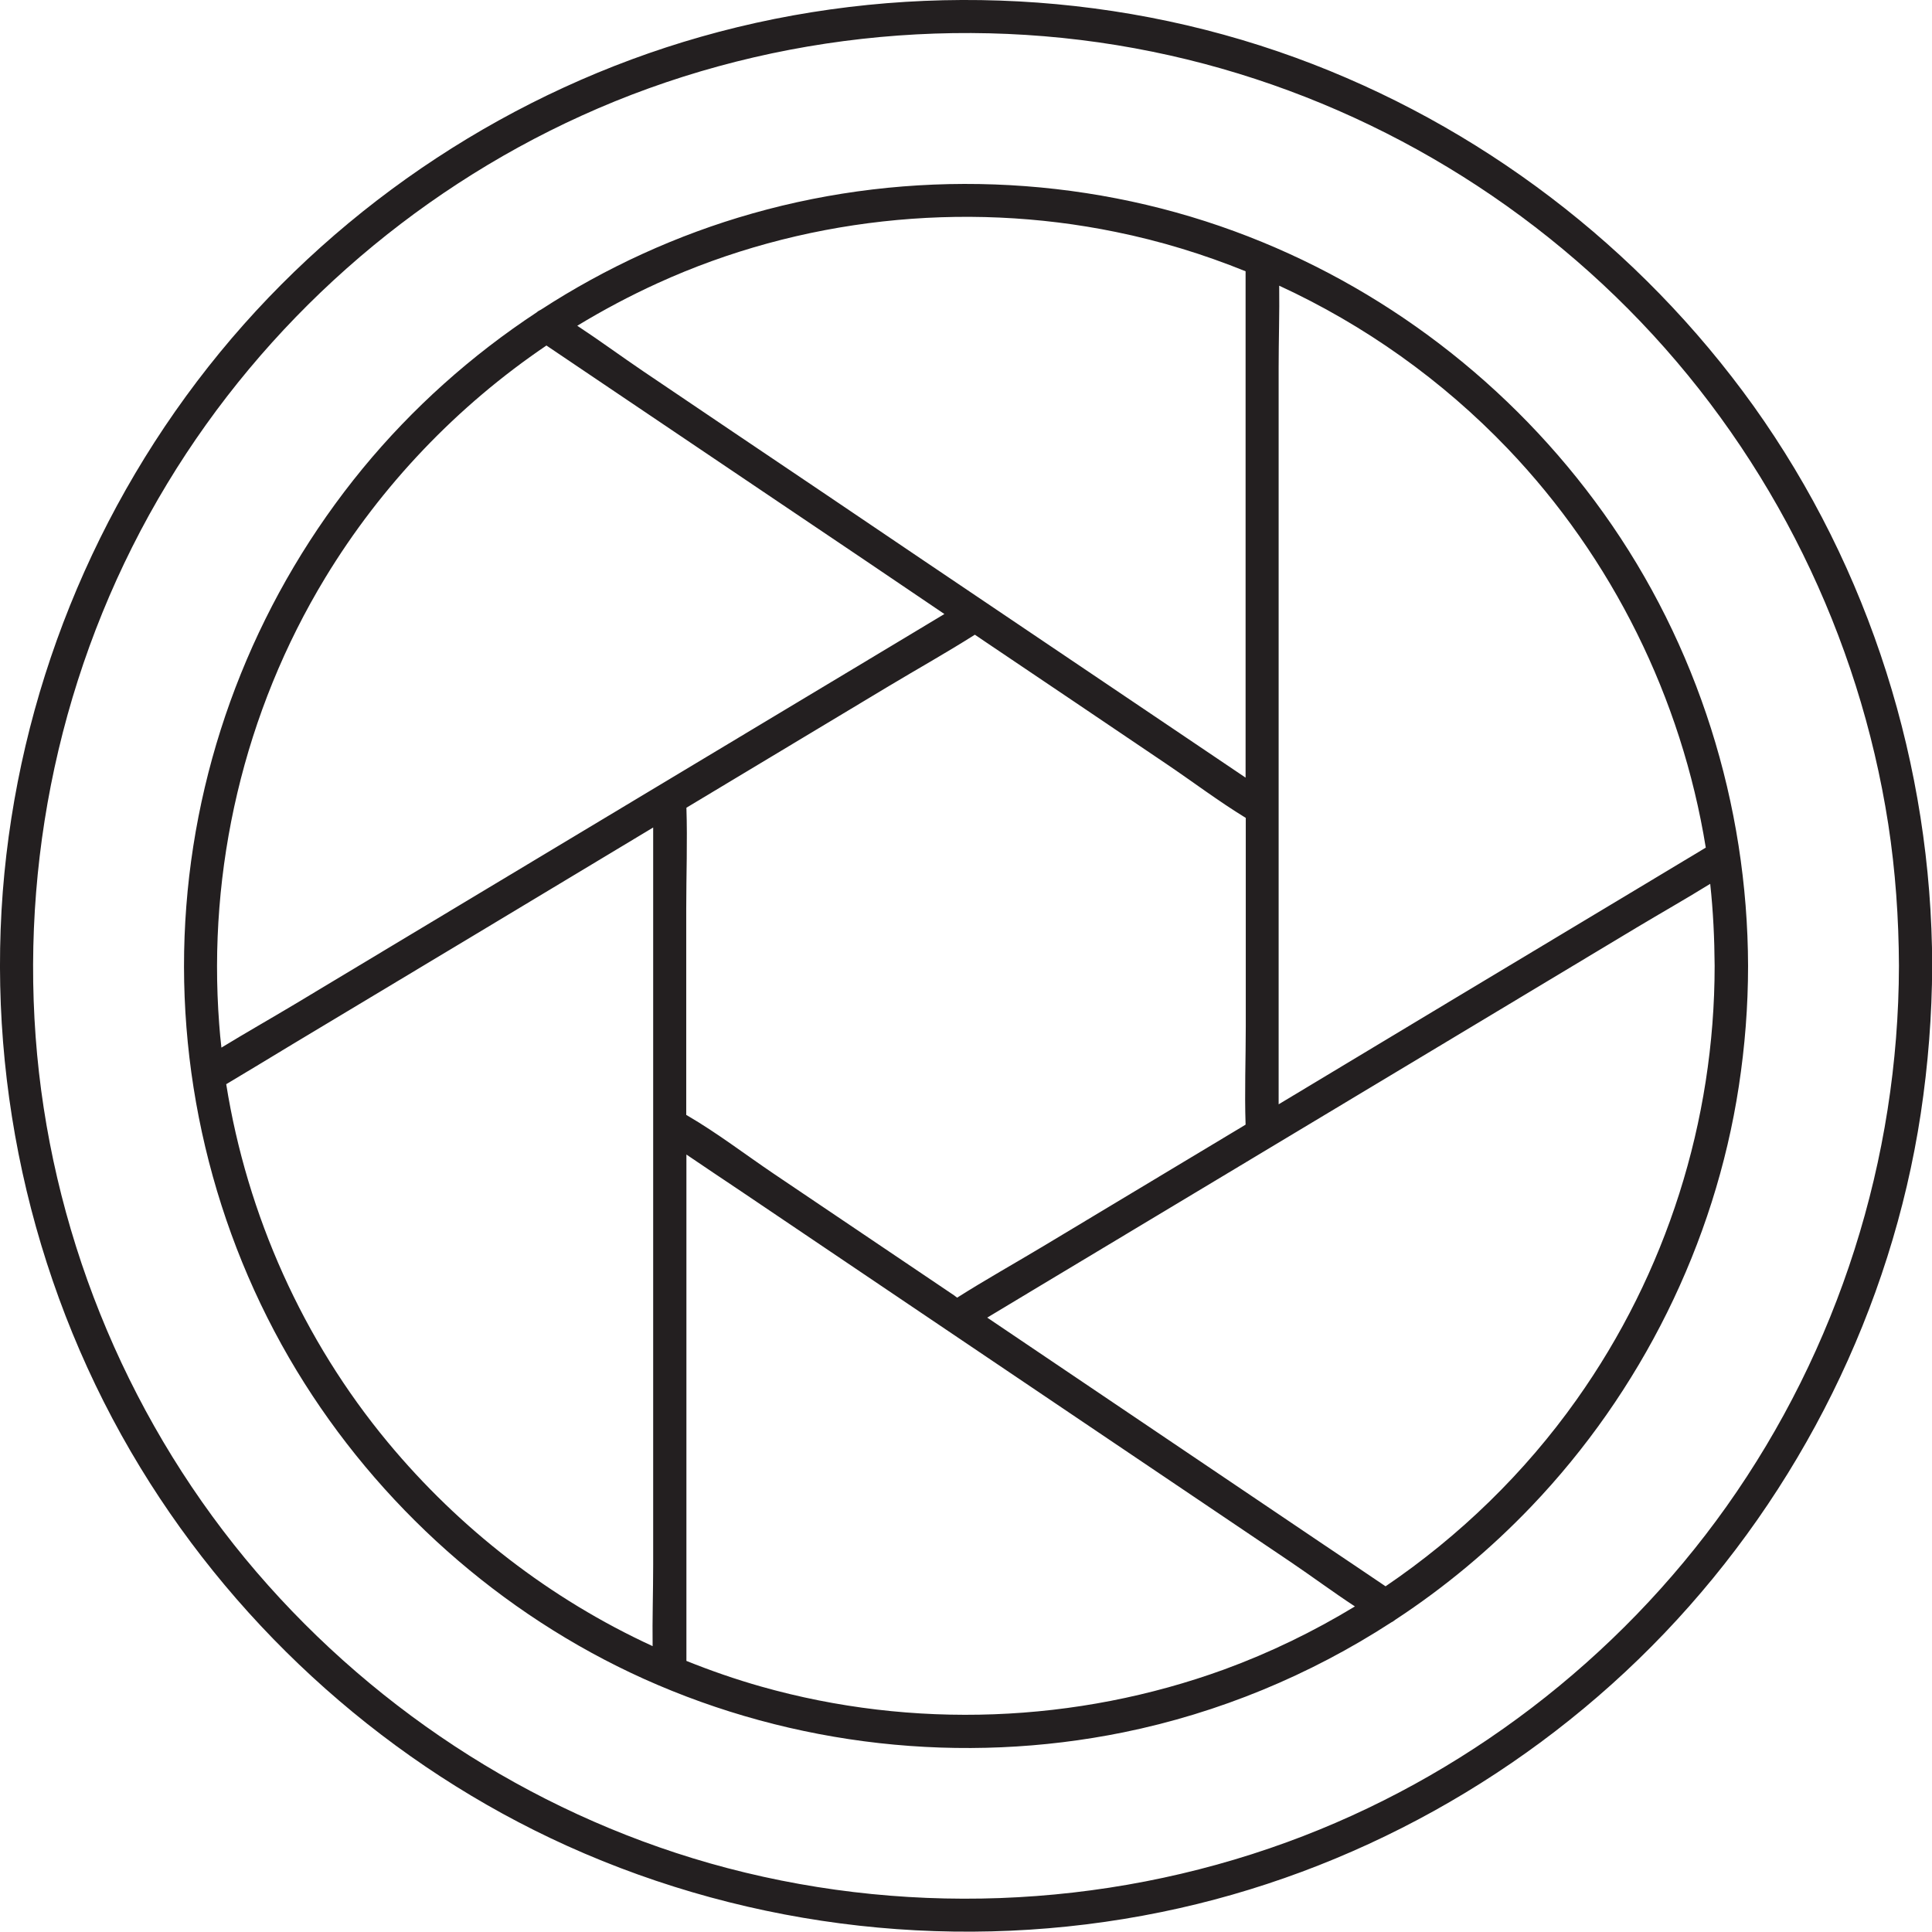
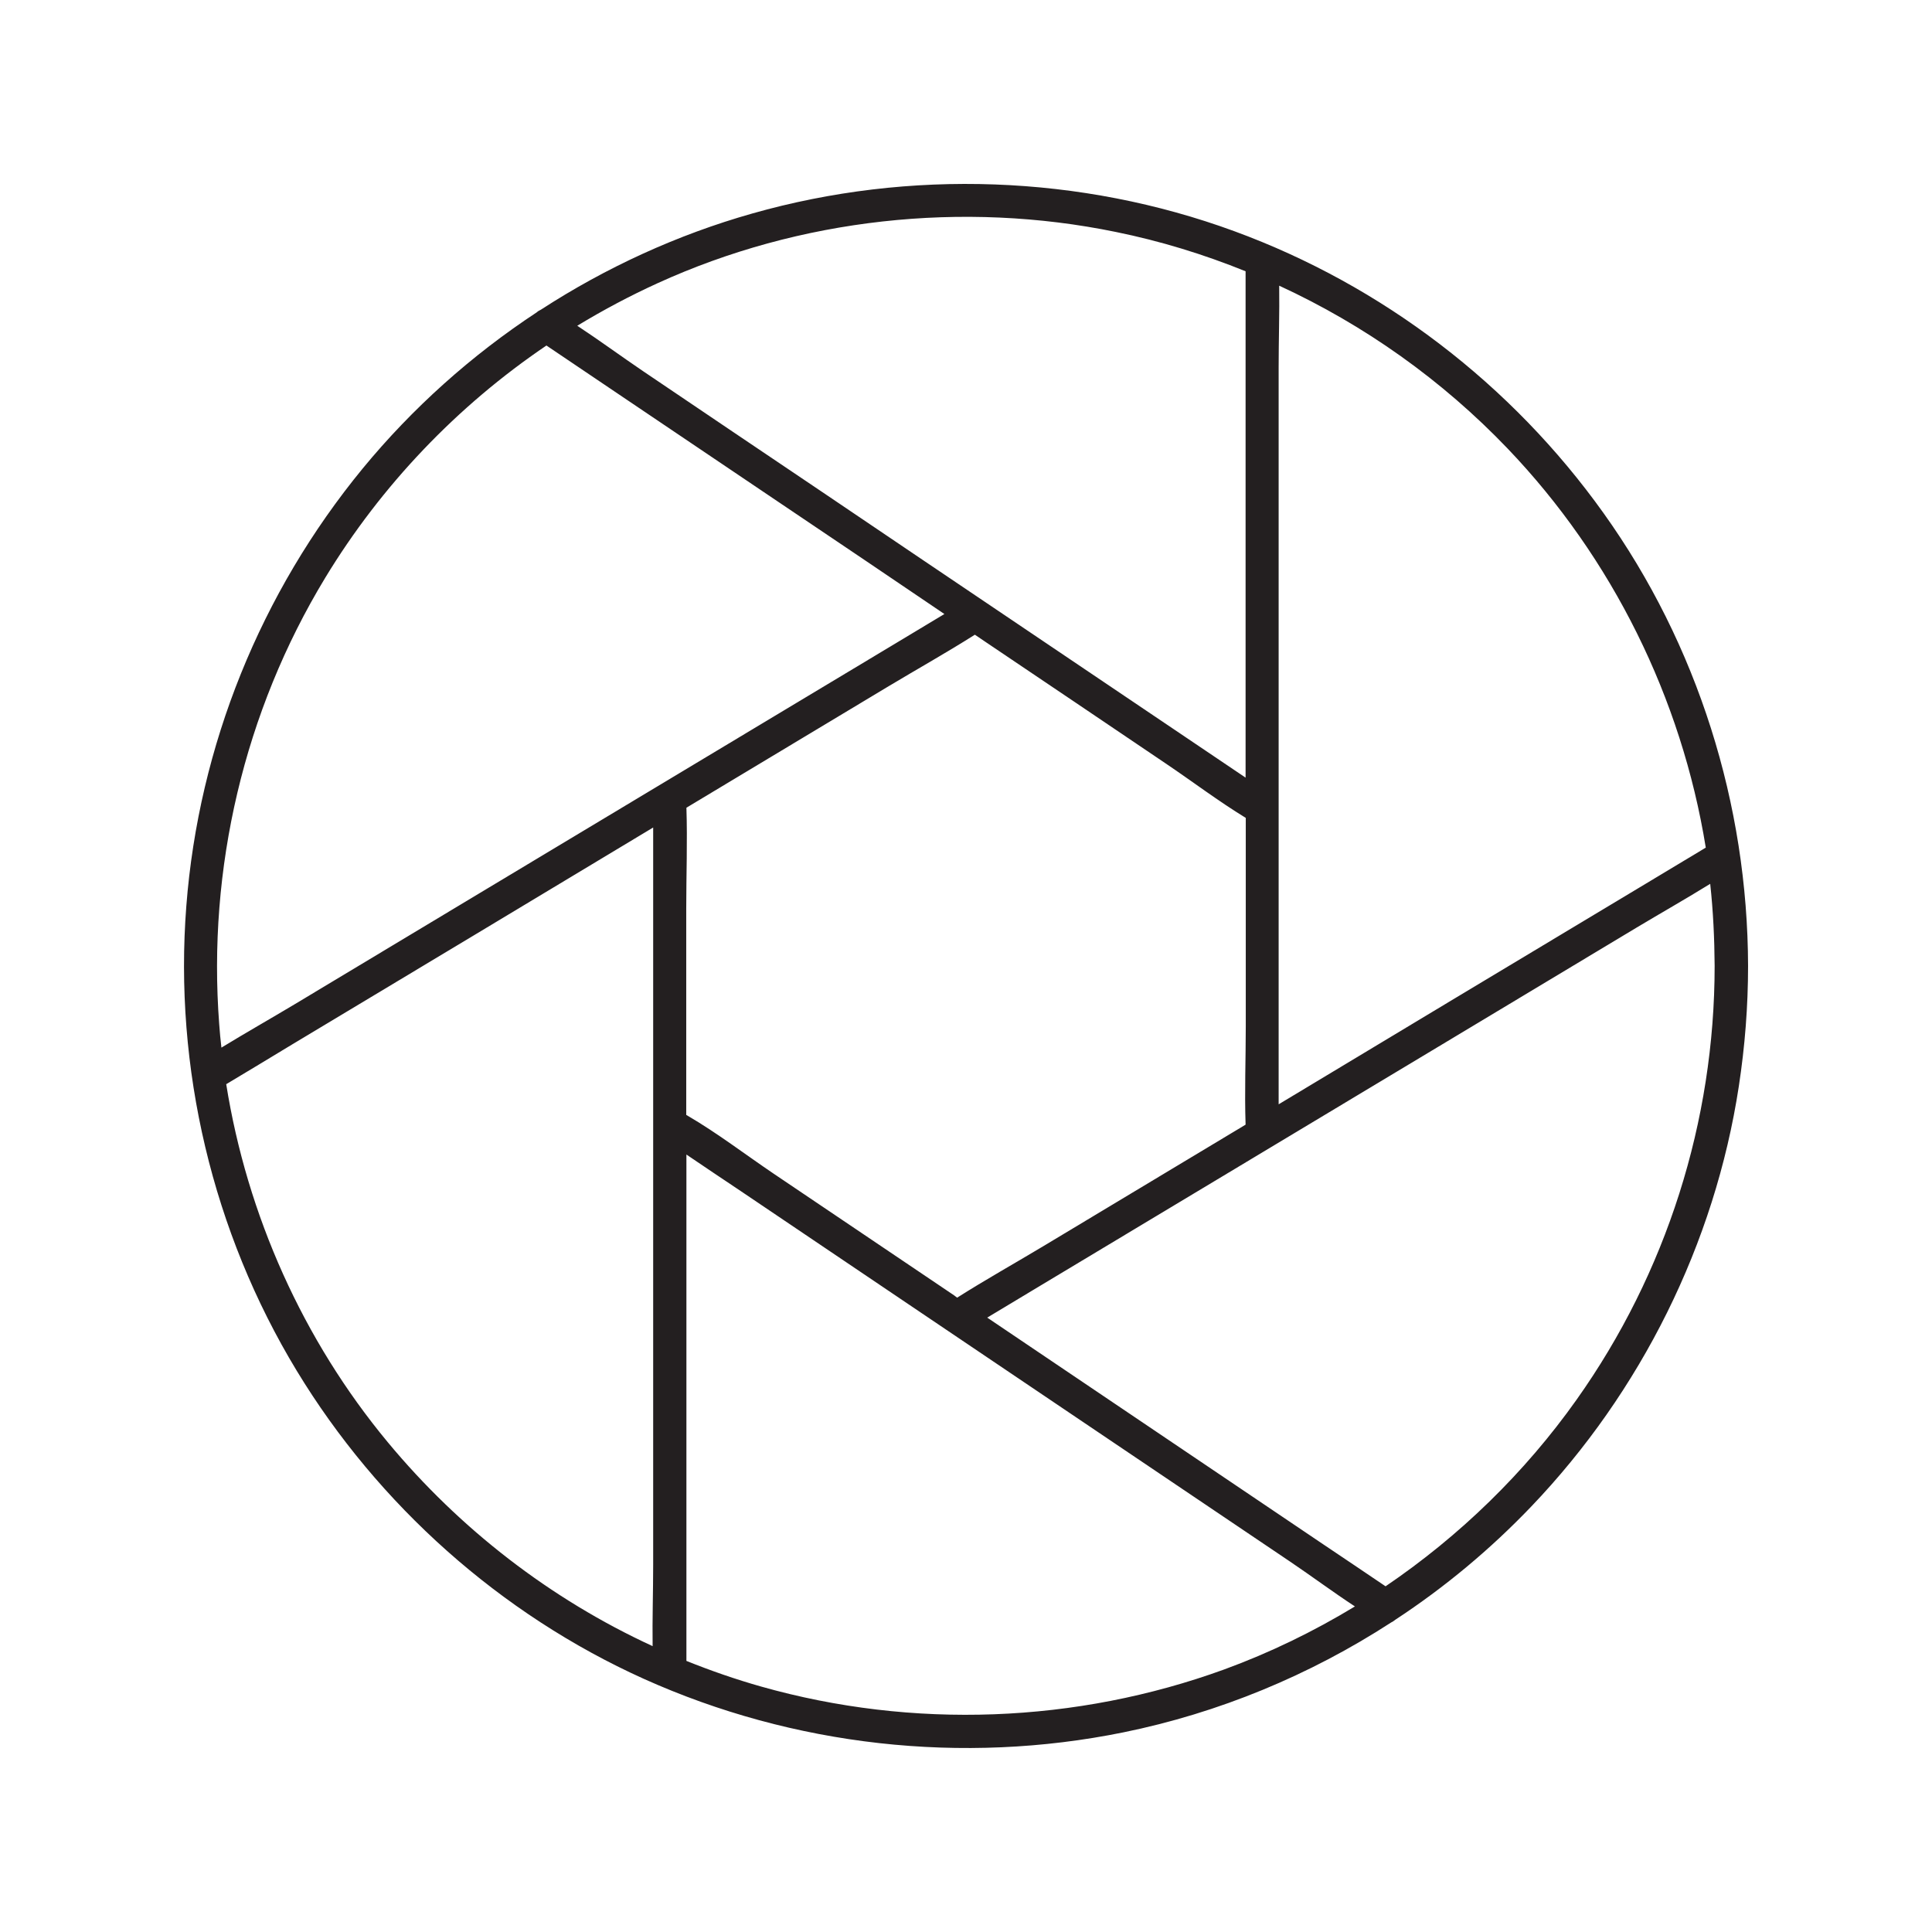
<svg xmlns="http://www.w3.org/2000/svg" version="1.1" id="Layer_1" x="0px" y="0px" viewBox="0 0 1046.2 1046" style="enable-background:new 0 0 1046.2 1046;" xml:space="preserve">
  <style type="text/css">.st0{fill:#231F20;}</style>
  <g>
    <g>
-       <path class="st0" d="M701.5,31.2C598.9-6.2,484.6-10,379.6,19.9C278,48.8,186.1,109.2,119.1,190.8C51.1,273.7,9.8,376.1,1.5,482.9    C-6.8,591.5,19.3,701.7,76,794.7c54.4,89.3,135.8,161.8,231.2,204.9c100.4,45.3,213.8,57.9,321.7,35.8 c103.4-21.1,199.4-74.6,272.3-150.9c73.5-76.9,122.9-176.1,138.9-281.4c4-26.5,6.1-53.3,6.2-80.1c-0.2-108.1-33.8-215-96.7-303.1    C887.9,133.8,801,67.5,701.5,31.2z M1028.3,523c-0.2,104.7-32.8,207.4-93.4,292.8c-58.7,82.7-142.8,147.1-238.1,181.8    C597,1034,486.5,1038,384.4,1009c-98.3-28-186.6-86.3-251.7-165.1C67,764.2,26.9,664.4,19.3,561.5c-7.7-104.6,17-210,71.3-299.7    c52.7-87.1,131.5-157,224.2-199.1c96.1-43.7,206-55.8,309.3-34.7c100.6,20.5,193.4,72,264.4,146.3    c71.2,74.5,118.2,170.1,134,271.9C1026.4,471.5,1028.2,497.3,1028.3,523z" />
-     </g>
+       </g>
    <g>
      <path class="st0" d="M668.4,125.2c-83.1-30.5-175.8-33.8-261-9.6c-40.6,11.5-79.2,29.2-114.5,52.1c-0.8,0.4-1.6,0.8-2.2,1.4    c-35.4,23.3-67.3,51.8-94.3,84.6c-55.2,67.2-88.8,150.1-95.5,236.9c-6.8,87.6,14.2,176.5,59.8,251.7    c44.1,72.7,110.3,131.8,187.9,166.8c81.1,36.5,172.5,46.7,259.7,29c51.6-10.5,100.9-30.9,145-59.5c0.8-0.4,1.6-0.9,2.3-1.5    c26.7-17.5,51.4-38.1,73.5-61.2c59.5-62.2,99.5-142.5,112.5-227.7c3.3-21.6,5-43.3,5-65.1c-0.2-87.5-27.3-174-78.3-245.3    C818.6,208.2,748.6,154.6,668.4,125.2z M816.4,242.9c56.7,59.3,94.2,135.2,107.3,216.1c-12,7.2-24,14.4-36.1,21.7    c-33,19.8-66.1,39.7-99.1,59.5c-32,19.3-64.1,38.5-96.1,57.8c0-10.4,0-20.7,0-31.1c0-37.6,0-75.2,0-112.8c0-45.7,0-91.4,0-137.1    c0-39.3,0-78.7,0-118c0-14.7,0.5-29.5,0.3-44.3C738.9,176,781,205.9,816.4,242.9z M514.8,700.2c-31.9-21.5-63.9-43.1-95.8-64.6    c-15.4-10.4-30.5-22-46.6-31.4c-0.2-0.1-0.4-0.3-0.7-0.4c0,0-0.1-0.1-0.1-0.1c0-37.1,0-74.3,0-111.4c0-18.2,0.7-36.7,0.1-54.9    c1.9-1.2,3.9-2.3,5.8-3.5c34.6-20.8,69.2-41.6,103.7-62.3c15.5-9.3,31.4-18.2,46.7-27.9c2.1,1.4,4.1,2.8,6.2,4.2    c32.4,21.8,64.7,43.6,97.1,65.5c14.4,9.7,28.5,20.4,43.4,29.5c0,37.6,0,75.2,0,112.8c0,17.7-0.7,35.6-0.1,53.3    c-1.9,1.2-3.8,2.3-5.8,3.5c-34.6,20.8-69.2,41.6-103.7,62.3c-15.5,9.3-31.4,18.2-46.7,27.9C517.1,701.7,516,701,514.8,700.2z     M604.2,125.6c24.1,4.9,47.6,12.1,70.3,21.3c0,13.6,0,27.2,0,40.8c0,37.6,0,75.2,0,112.8c0,40.2,0,80.4,0,120.6    c-8.4-5.7-16.8-11.3-25.2-17c-30.8-20.8-61.6-41.5-92.4-62.3c-37.2-25.1-74.5-50.2-111.7-75.4c-32.4-21.8-64.7-43.6-97.1-65.5    c-11.8-8-23.5-16.6-35.5-24.5c14-8.5,28.5-16.2,43.4-23C433.1,118.2,521.4,108.6,604.2,125.6z M176.1,312.9    c30.4-50.1,71.5-93.1,119.8-125.8c11.4,7.7,22.8,15.4,34.1,23c30.8,20.8,61.6,41.5,92.4,62.3c29.7,20,59.4,40,89,60.1    c-9.7,5.8-19.4,11.7-29.1,17.5c-33,19.8-66.1,39.7-99.1,59.5c-40,24-79.9,48-119.9,72c-34.6,20.8-69.2,41.6-103.7,62.3    c-13.2,7.9-26.6,15.5-39.7,23.5c-0.5-4.2-0.9-8.5-1.2-12.7C112.3,470.4,132.2,385.3,176.1,312.9z M210,781    c-45.9-55.3-76.2-123-87.5-193.9c12-7.2,24-14.4,36-21.7c33-19.8,66.1-39.7,99.1-59.5c32-19.3,64.1-38.5,96.1-57.8    c0,11,0,22.1,0,33.1c0,37.4,0,74.9,0,112.3c0,45.3,0,90.6,0,135.8c0,39.3,0,78.7,0,118c0,14.6-0.5,29.4-0.3,44.1    C298.2,866,249,828,210,781z M412.2,913.3c-13.8-3.9-27.3-8.6-40.5-13.9c0-13.7,0-27.3,0-41c0-37.4,0-74.9,0-112.3    c0-40.3,0-80.6,0-120.9c9.8,6.6,19.5,13.2,29.3,19.7c30.5,20.6,61.1,41.2,91.6,61.8c36.8,24.8,73.5,49.6,110.3,74.4    c31.9,21.5,63.9,43.1,95.8,64.6c11.7,7.9,23.1,16.4,35,24.2c-22.4,13.6-46.1,25.1-70.7,34.1C582.8,933.2,494.2,936.5,412.2,913.3z     M853.7,758c-28,39.5-63.3,73.8-103.4,101c-11.2-7.6-22.4-15.1-33.7-22.7c-30.5-20.6-61.1-41.2-91.6-61.8    c-30.1-20.3-60.2-40.6-90.4-61c9.7-5.8,19.4-11.7,29.1-17.5c33-19.8,66.1-39.7,99.1-59.5c40-24,79.9-48,119.9-72    c34.6-20.8,69.2-41.6,103.7-62.3c13.2-7.9,26.6-15.5,39.7-23.6c1.6,14.7,2.3,29.6,2.4,44.4C928.5,607.1,902.4,689.4,853.7,758z" />
    </g>
  </g>
</svg>